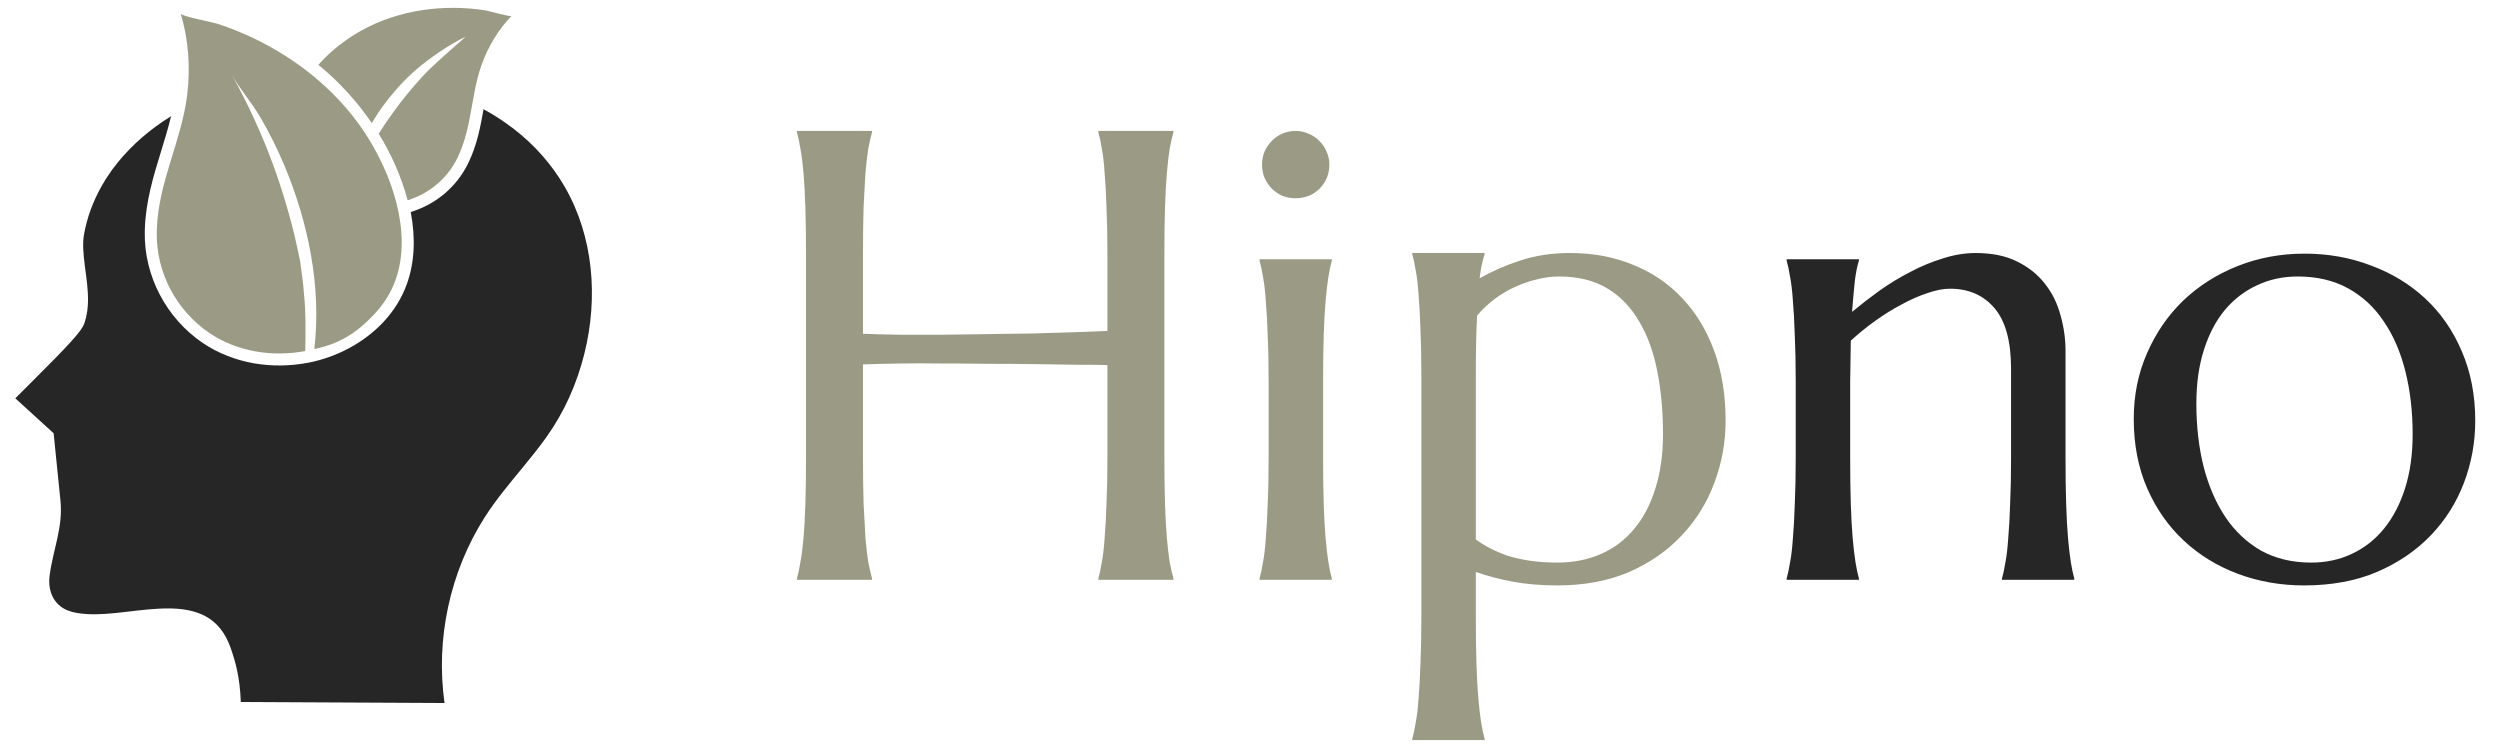
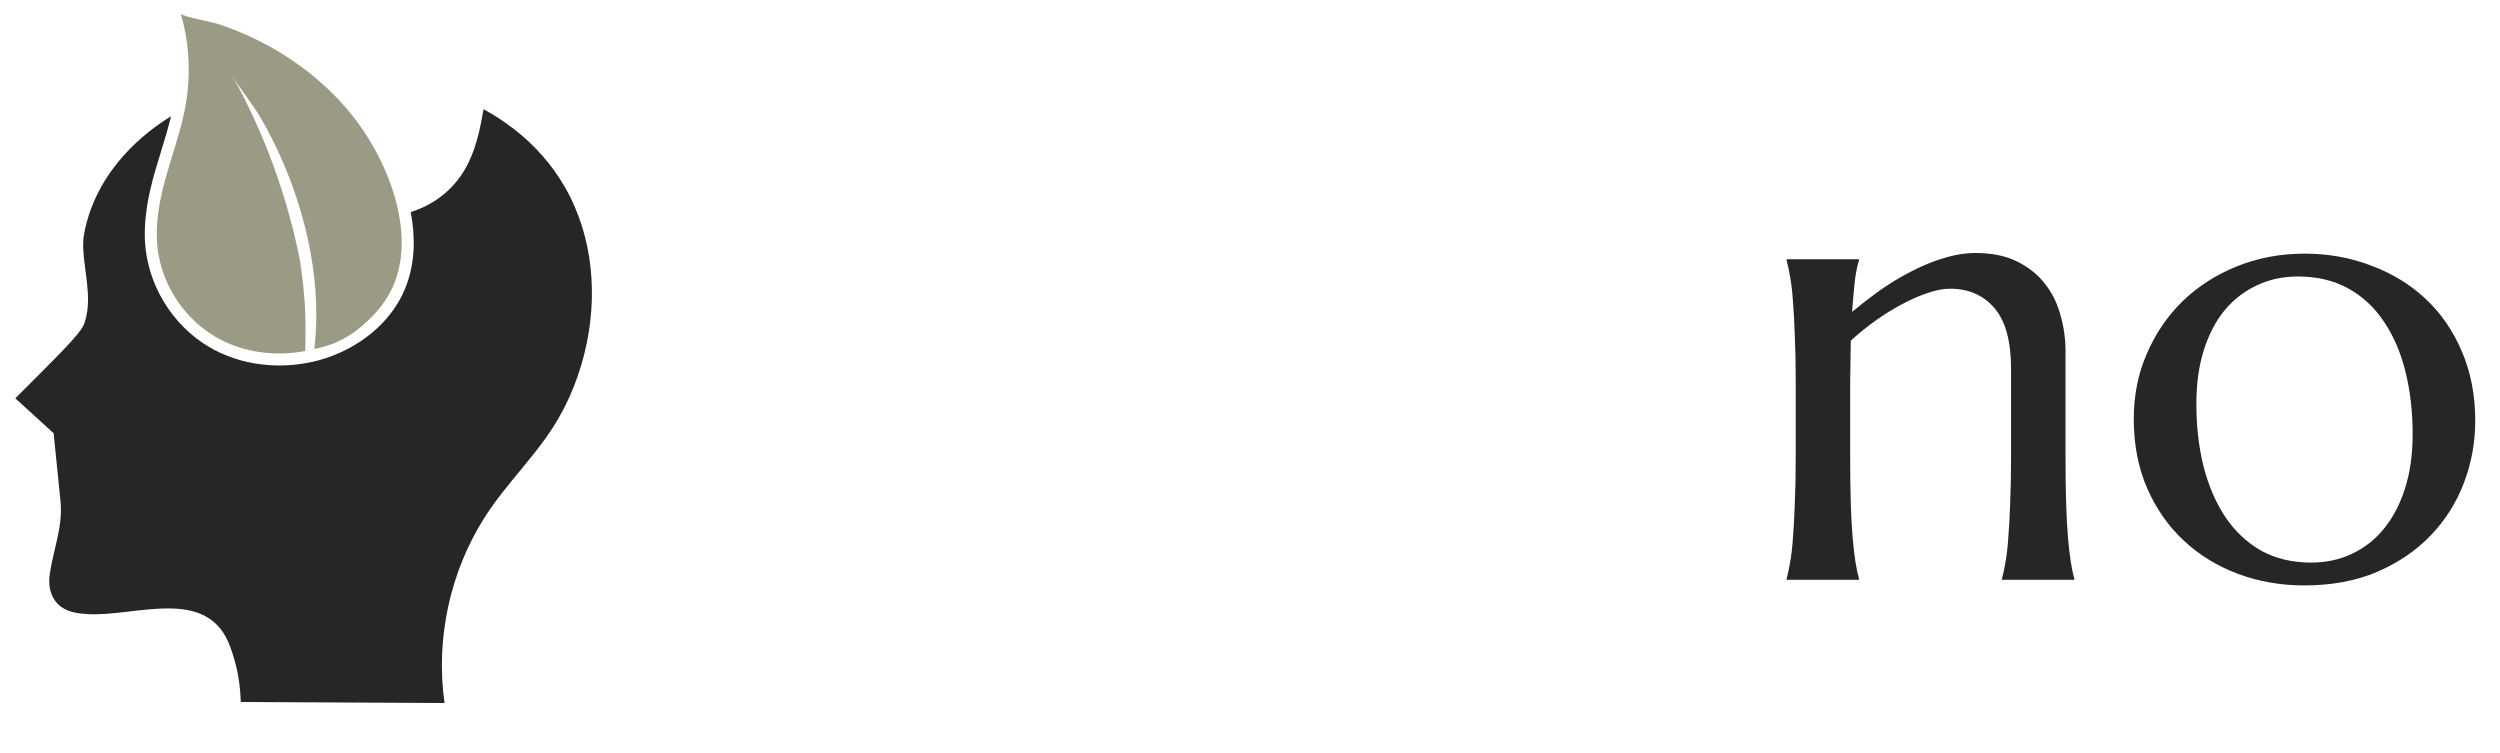
<svg xmlns="http://www.w3.org/2000/svg" width="156" height="47" viewBox="0 0 156 47" fill="none">
-   <path d="M32.615 29.174C33.125 28.554 33.63 27.93 34.096 27.276C35.221 25.7 36 23.939 36.467 22.062C37.331 18.585 37.047 14.782 35.233 11.645C34.424 10.247 33.334 9.024 32.055 8.039C32.039 8.026 32.025 8.012 32.008 7.999C31.993 7.988 31.963 7.968 31.926 7.944C31.378 7.531 30.794 7.151 30.174 6.815C29.982 7.899 29.773 9.013 29.259 10.095L29.206 10.204C28.491 11.665 27.2 12.751 25.629 13.229C25.944 14.883 25.864 16.392 25.39 17.719C25.08 18.586 24.586 19.386 23.923 20.096C22.73 21.374 21.009 22.301 19.205 22.639C18.067 22.852 16.932 22.861 15.826 22.667C14.675 22.464 13.581 22.028 12.661 21.407C10.374 19.86 8.984 17.207 9.034 14.483L9.038 14.31C9.09 12.568 9.579 10.974 10.054 9.434C10.273 8.72 10.498 7.989 10.675 7.251C9.394 8.039 8.288 8.995 7.378 10.098C7.251 10.252 7.131 10.41 7.013 10.569C6.985 10.608 6.957 10.648 6.929 10.688C6.838 10.815 6.75 10.944 6.666 11.075C6.639 11.115 6.613 11.155 6.587 11.196C6.503 11.33 6.424 11.465 6.347 11.601C5.802 12.564 5.424 13.592 5.24 14.641C5.139 15.216 5.205 15.889 5.291 16.559C5.308 16.728 5.329 16.897 5.355 17.067C5.361 17.103 5.365 17.14 5.371 17.175C5.466 17.909 5.544 18.653 5.449 19.376C5.448 19.385 5.448 19.394 5.446 19.402C5.431 19.509 5.41 19.614 5.387 19.72C5.38 19.751 5.376 19.783 5.368 19.815C5.336 19.947 5.298 20.077 5.251 20.207C5.084 20.666 4.342 21.484 1.802 24.01C1.502 24.308 1.197 24.611 0.956 24.855L3.346 27.035C3.454 28.098 3.561 29.16 3.669 30.223L3.772 31.233C3.943 32.923 3.307 34.294 3.095 35.921C2.974 36.845 3.326 37.735 4.231 38.094C4.602 38.242 5.004 38.287 5.401 38.316C8.399 38.532 13.012 36.463 14.391 40.428C14.682 41.266 14.969 42.218 15.026 43.804L27.739 43.868C27.174 39.876 28.078 35.682 30.244 32.28C30.947 31.179 31.786 30.181 32.615 29.174Z" fill="#262626" />
+   <path d="M32.615 29.174C33.125 28.554 33.63 27.93 34.096 27.276C35.221 25.7 36 23.939 36.467 22.062C37.331 18.585 37.047 14.782 35.233 11.645C34.424 10.247 33.334 9.024 32.055 8.039C32.039 8.026 32.025 8.012 32.008 7.999C31.993 7.988 31.963 7.968 31.926 7.944C31.378 7.531 30.794 7.151 30.174 6.815C29.982 7.899 29.773 9.013 29.259 10.095L29.206 10.204C28.491 11.665 27.2 12.751 25.629 13.229C25.944 14.883 25.864 16.392 25.39 17.719C25.08 18.586 24.586 19.386 23.923 20.096C22.73 21.374 21.009 22.301 19.205 22.639C18.067 22.852 16.932 22.861 15.826 22.667C14.675 22.464 13.581 22.028 12.661 21.407C10.374 19.86 8.984 17.207 9.034 14.483L9.038 14.31C9.09 12.568 9.579 10.974 10.054 9.434C10.273 8.72 10.498 7.989 10.675 7.251C9.394 8.039 8.288 8.995 7.378 10.098C6.985 10.608 6.957 10.648 6.929 10.688C6.838 10.815 6.75 10.944 6.666 11.075C6.639 11.115 6.613 11.155 6.587 11.196C6.503 11.33 6.424 11.465 6.347 11.601C5.802 12.564 5.424 13.592 5.24 14.641C5.139 15.216 5.205 15.889 5.291 16.559C5.308 16.728 5.329 16.897 5.355 17.067C5.361 17.103 5.365 17.14 5.371 17.175C5.466 17.909 5.544 18.653 5.449 19.376C5.448 19.385 5.448 19.394 5.446 19.402C5.431 19.509 5.41 19.614 5.387 19.72C5.38 19.751 5.376 19.783 5.368 19.815C5.336 19.947 5.298 20.077 5.251 20.207C5.084 20.666 4.342 21.484 1.802 24.01C1.502 24.308 1.197 24.611 0.956 24.855L3.346 27.035C3.454 28.098 3.561 29.16 3.669 30.223L3.772 31.233C3.943 32.923 3.307 34.294 3.095 35.921C2.974 36.845 3.326 37.735 4.231 38.094C4.602 38.242 5.004 38.287 5.401 38.316C8.399 38.532 13.012 36.463 14.391 40.428C14.682 41.266 14.969 42.218 15.026 43.804L27.739 43.868C27.174 39.876 28.078 35.682 30.244 32.28C30.947 31.179 31.786 30.181 32.615 29.174Z" fill="#262626" />
  <path d="M24.738 12.671C24.408 11.375 23.858 10.121 23.221 9.024C23.091 8.799 22.957 8.581 22.82 8.371C22.786 8.317 22.752 8.261 22.716 8.209C21.812 6.856 20.684 5.655 19.405 4.628C19.14 4.415 18.869 4.21 18.592 4.013C17.063 2.924 15.355 2.067 13.565 1.481C13.297 1.393 11.323 1.016 11.272 0.854C11.763 2.427 11.882 4.21 11.688 5.844C11.681 5.902 11.677 5.961 11.669 6.019C11.291 8.872 9.873 11.405 9.786 14.332C9.785 14.387 9.783 14.442 9.782 14.497C9.736 17.007 11.006 19.384 13.08 20.787C13.943 21.369 14.933 21.749 15.956 21.93C16.977 22.109 18.029 22.094 19.047 21.906C19.07 20.708 19.092 19.526 18.968 18.349C18.93 17.665 18.813 16.988 18.73 16.309C17.923 12.216 16.485 8.285 14.45 4.639C14.971 5.571 15.714 6.403 16.255 7.334C16.81 8.289 17.304 9.28 17.733 10.298C19.233 13.856 20.069 17.897 19.614 21.778C21.18 21.462 22.274 20.764 23.376 19.585C23.945 18.975 24.4 18.264 24.684 17.467C25.219 15.97 25.15 14.291 24.738 12.671Z" fill="#9B9A84" />
-   <path d="M30.315 0.652C27.662 0.232 24.858 0.621 22.544 1.909C21.656 2.403 20.729 3.097 19.973 3.927C19.94 3.964 19.899 4.013 19.866 4.05C20.406 4.477 21.858 5.715 23.2 7.68C23.412 7.332 23.625 6.984 23.869 6.657C24.485 5.814 25.179 5.028 25.966 4.346C26.745 3.661 28.114 2.727 29.055 2.294C28.288 2.984 27.055 4.018 26.373 4.762C25.693 5.506 25.053 6.279 24.475 7.095C24.176 7.5 23.899 7.92 23.633 8.347C24.357 9.521 25.015 10.91 25.438 12.498C26.77 12.081 27.908 11.15 28.532 9.876C28.549 9.841 28.565 9.807 28.581 9.773C29.201 8.472 29.344 7.08 29.614 5.71C29.724 5.151 29.854 4.595 30.048 4.05C30.442 2.943 31.098 1.835 31.926 0.99C31.845 1.075 30.508 0.683 30.315 0.652Z" fill="#9B9A84" />
-   <path d="M19.404 4.627C19.613 4.795 19.81 4.974 20.01 5.15C19.747 4.908 19.538 4.733 19.406 4.625L19.404 4.627Z" fill="#3BBFD1" />
-   <path d="M69.103 22.78C68.583 22.767 67.932 22.761 67.15 22.761C66.369 22.748 65.516 22.735 64.592 22.722C63.68 22.709 62.723 22.702 61.721 22.702C60.731 22.689 59.761 22.683 58.81 22.683C57.86 22.67 56.955 22.67 56.096 22.683C55.236 22.696 54.488 22.715 53.85 22.741V28.542C53.85 29.649 53.863 30.619 53.889 31.452C53.928 32.273 53.967 32.982 54.006 33.581C54.058 34.18 54.117 34.681 54.182 35.085C54.26 35.489 54.338 35.827 54.416 36.101V36.179H49.728V36.101C49.807 35.827 49.878 35.489 49.943 35.085C50.022 34.681 50.087 34.18 50.139 33.581C50.191 32.982 50.23 32.273 50.256 31.452C50.282 30.619 50.295 29.649 50.295 28.542V15.827C50.295 14.72 50.282 13.757 50.256 12.937C50.23 12.103 50.191 11.387 50.139 10.788C50.087 10.176 50.022 9.668 49.943 9.265C49.878 8.861 49.807 8.522 49.728 8.249V8.171H54.416V8.249C54.338 8.522 54.26 8.861 54.182 9.265C54.117 9.668 54.058 10.176 54.006 10.788C53.967 11.387 53.928 12.103 53.889 12.937C53.863 13.757 53.85 14.72 53.85 15.827V20.827C54.527 20.853 55.295 20.873 56.154 20.886C57.014 20.886 57.912 20.886 58.85 20.886C59.787 20.873 60.738 20.86 61.701 20.847C62.678 20.834 63.615 20.821 64.514 20.808C65.425 20.782 66.272 20.756 67.053 20.73C67.847 20.703 68.531 20.677 69.103 20.651V15.827C69.103 14.72 69.084 13.757 69.045 12.937C69.019 12.103 68.98 11.387 68.928 10.788C68.889 10.176 68.83 9.668 68.752 9.265C68.687 8.861 68.615 8.522 68.537 8.249V8.171H73.225V8.249C73.147 8.522 73.068 8.861 72.99 9.265C72.925 9.668 72.867 10.176 72.814 10.788C72.762 11.387 72.723 12.103 72.697 12.937C72.671 13.757 72.658 14.72 72.658 15.827V28.542C72.658 29.649 72.671 30.619 72.697 31.452C72.723 32.273 72.762 32.982 72.814 33.581C72.867 34.18 72.925 34.681 72.99 35.085C73.068 35.489 73.147 35.827 73.225 36.101V36.179H68.537V36.101C68.615 35.827 68.687 35.489 68.752 35.085C68.83 34.681 68.889 34.18 68.928 33.581C68.98 32.982 69.019 32.273 69.045 31.452C69.084 30.619 69.103 29.649 69.103 28.542V22.78ZM79.162 23.815C79.162 22.709 79.143 21.745 79.103 20.925C79.078 20.091 79.038 19.375 78.986 18.776C78.947 18.177 78.889 17.676 78.811 17.273C78.745 16.869 78.674 16.53 78.596 16.257V16.179H83.107V16.257C83.029 16.53 82.958 16.869 82.893 17.273C82.828 17.676 82.769 18.177 82.717 18.776C82.665 19.375 82.626 20.091 82.6 20.925C82.574 21.745 82.561 22.709 82.561 23.815V28.542C82.561 29.649 82.574 30.619 82.6 31.452C82.626 32.273 82.665 32.982 82.717 33.581C82.769 34.18 82.828 34.681 82.893 35.085C82.958 35.489 83.029 35.827 83.107 36.101V36.179H78.596V36.101C78.674 35.827 78.745 35.489 78.811 35.085C78.889 34.681 78.947 34.18 78.986 33.581C79.038 32.982 79.078 32.273 79.103 31.452C79.143 30.619 79.162 29.649 79.162 28.542V23.815ZM78.752 10.261C78.752 9.974 78.804 9.707 78.908 9.46C79.025 9.2 79.175 8.978 79.357 8.796C79.54 8.601 79.755 8.451 80.002 8.347C80.262 8.229 80.542 8.171 80.842 8.171C81.141 8.171 81.415 8.229 81.662 8.347C81.922 8.451 82.144 8.601 82.326 8.796C82.522 8.978 82.671 9.2 82.775 9.46C82.893 9.707 82.951 9.974 82.951 10.261C82.951 10.86 82.749 11.361 82.346 11.765C81.942 12.168 81.441 12.37 80.842 12.37C80.542 12.37 80.262 12.318 80.002 12.214C79.755 12.097 79.54 11.947 79.357 11.765C79.175 11.569 79.025 11.348 78.908 11.101C78.804 10.84 78.752 10.56 78.752 10.261ZM88.693 23.425C88.693 22.318 88.674 21.355 88.635 20.534C88.609 19.701 88.57 18.985 88.518 18.386C88.478 17.787 88.42 17.285 88.342 16.882C88.277 16.478 88.205 16.14 88.127 15.866V15.788H92.639V15.866C92.574 16.061 92.515 16.283 92.463 16.53C92.411 16.778 92.365 17.058 92.326 17.37C93.094 16.927 93.941 16.556 94.865 16.257C95.803 15.944 96.838 15.788 97.971 15.788C99.416 15.788 100.731 16.035 101.916 16.53C103.114 17.012 104.136 17.709 104.982 18.62C105.842 19.532 106.506 20.632 106.975 21.921C107.443 23.21 107.678 24.655 107.678 26.257C107.678 27.598 107.443 28.887 106.975 30.124C106.519 31.361 105.842 32.455 104.943 33.405C104.058 34.356 102.964 35.117 101.662 35.69C100.36 36.25 98.863 36.53 97.17 36.53C96.154 36.53 95.23 36.452 94.397 36.296C93.563 36.14 92.795 35.938 92.092 35.69V38.542C92.092 39.649 92.105 40.612 92.131 41.433C92.157 42.266 92.196 42.982 92.248 43.581C92.3 44.18 92.359 44.681 92.424 45.085C92.489 45.489 92.561 45.827 92.639 46.101V46.179H88.127V46.101C88.205 45.827 88.277 45.489 88.342 45.085C88.42 44.681 88.478 44.18 88.518 43.581C88.57 42.982 88.609 42.266 88.635 41.433C88.674 40.612 88.693 39.649 88.693 38.542V23.425ZM97.287 17.253C96.844 17.253 96.389 17.311 95.92 17.429C95.464 17.533 95.008 17.689 94.553 17.898C94.11 18.093 93.68 18.347 93.264 18.659C92.86 18.959 92.495 19.304 92.17 19.694C92.144 20.189 92.124 20.749 92.111 21.374C92.098 21.999 92.092 22.683 92.092 23.425V33.659C92.352 33.855 92.645 34.037 92.971 34.206C93.296 34.375 93.661 34.532 94.064 34.675C94.481 34.805 94.943 34.909 95.451 34.987C95.972 35.065 96.545 35.105 97.17 35.105C98.186 35.105 99.103 34.922 99.924 34.558C100.744 34.193 101.434 33.666 101.994 32.976C102.567 32.285 103.003 31.446 103.303 30.456C103.615 29.466 103.771 28.347 103.771 27.097C103.771 25.69 103.654 24.388 103.42 23.19C103.186 21.98 102.808 20.938 102.287 20.065C101.779 19.18 101.115 18.49 100.295 17.995C99.475 17.5 98.472 17.253 97.287 17.253Z" fill="#9B9A84" />
  <path d="M125.49 23.015C125.49 21.296 125.145 20.033 124.455 19.226C123.765 18.418 122.84 18.015 121.682 18.015C121.265 18.015 120.796 18.106 120.275 18.288C119.755 18.457 119.221 18.692 118.674 18.991C118.127 19.278 117.58 19.616 117.033 20.007C116.486 20.398 115.972 20.814 115.49 21.257L115.451 23.815V28.542C115.451 29.649 115.464 30.619 115.49 31.452C115.516 32.273 115.555 32.982 115.607 33.581C115.66 34.18 115.718 34.681 115.783 35.085C115.848 35.489 115.92 35.827 115.998 36.101V36.179H111.486V36.101C111.564 35.827 111.636 35.489 111.701 35.085C111.779 34.681 111.838 34.18 111.877 33.581C111.929 32.982 111.968 32.273 111.994 31.452C112.033 30.619 112.053 29.649 112.053 28.542V23.815C112.053 22.709 112.033 21.745 111.994 20.925C111.968 20.091 111.929 19.375 111.877 18.776C111.838 18.177 111.779 17.676 111.701 17.273C111.636 16.869 111.564 16.53 111.486 16.257V16.179H115.998V16.257C115.894 16.582 115.809 16.999 115.744 17.507C115.692 18.002 115.633 18.653 115.568 19.46C116.102 19.017 116.675 18.575 117.287 18.132C117.912 17.689 118.557 17.299 119.221 16.96C119.885 16.608 120.562 16.328 121.252 16.12C121.942 15.899 122.619 15.788 123.283 15.788C124.299 15.788 125.158 15.964 125.861 16.315C126.577 16.667 127.157 17.129 127.6 17.702C128.055 18.275 128.381 18.933 128.576 19.675C128.785 20.404 128.889 21.146 128.889 21.901V28.542C128.889 29.649 128.902 30.619 128.928 31.452C128.954 32.273 128.993 32.982 129.045 33.581C129.097 34.18 129.156 34.681 129.221 35.085C129.286 35.489 129.357 35.827 129.436 36.101V36.179H124.924V36.101C125.002 35.827 125.074 35.489 125.139 35.085C125.217 34.681 125.275 34.18 125.314 33.581C125.367 32.982 125.406 32.273 125.432 31.452C125.471 30.619 125.49 29.649 125.49 28.542V23.015ZM133.146 26.14C133.146 24.668 133.42 23.308 133.967 22.058C134.514 20.795 135.262 19.701 136.213 18.776C137.176 17.852 138.309 17.129 139.611 16.608C140.913 16.088 142.313 15.827 143.811 15.827C145.282 15.827 146.662 16.075 147.951 16.569C149.253 17.051 150.386 17.741 151.35 18.64C152.313 19.538 153.068 20.632 153.615 21.921C154.175 23.21 154.455 24.655 154.455 26.257C154.455 27.598 154.221 28.887 153.752 30.124C153.283 31.361 152.593 32.455 151.682 33.405C150.77 34.356 149.65 35.117 148.322 35.69C147.007 36.25 145.49 36.53 143.771 36.53C142.313 36.53 140.939 36.289 139.65 35.808C138.361 35.326 137.235 34.636 136.271 33.737C135.308 32.839 134.546 31.752 133.986 30.476C133.426 29.186 133.146 27.741 133.146 26.14ZM144.221 35.105C145.145 35.105 145.992 34.922 146.76 34.558C147.541 34.193 148.212 33.666 148.771 32.976C149.331 32.285 149.768 31.446 150.08 30.456C150.393 29.466 150.549 28.347 150.549 27.097C150.549 25.69 150.399 24.388 150.1 23.19C149.8 21.98 149.351 20.938 148.752 20.065C148.166 19.18 147.424 18.49 146.525 17.995C145.627 17.5 144.579 17.253 143.381 17.253C142.456 17.253 141.61 17.435 140.842 17.8C140.074 18.151 139.403 18.666 138.83 19.343C138.27 20.02 137.834 20.853 137.521 21.843C137.209 22.819 137.053 23.933 137.053 25.183C137.053 26.589 137.202 27.898 137.502 29.108C137.814 30.319 138.27 31.374 138.869 32.273C139.468 33.158 140.21 33.855 141.096 34.362C141.994 34.857 143.036 35.105 144.221 35.105Z" fill="#262626" />
</svg>